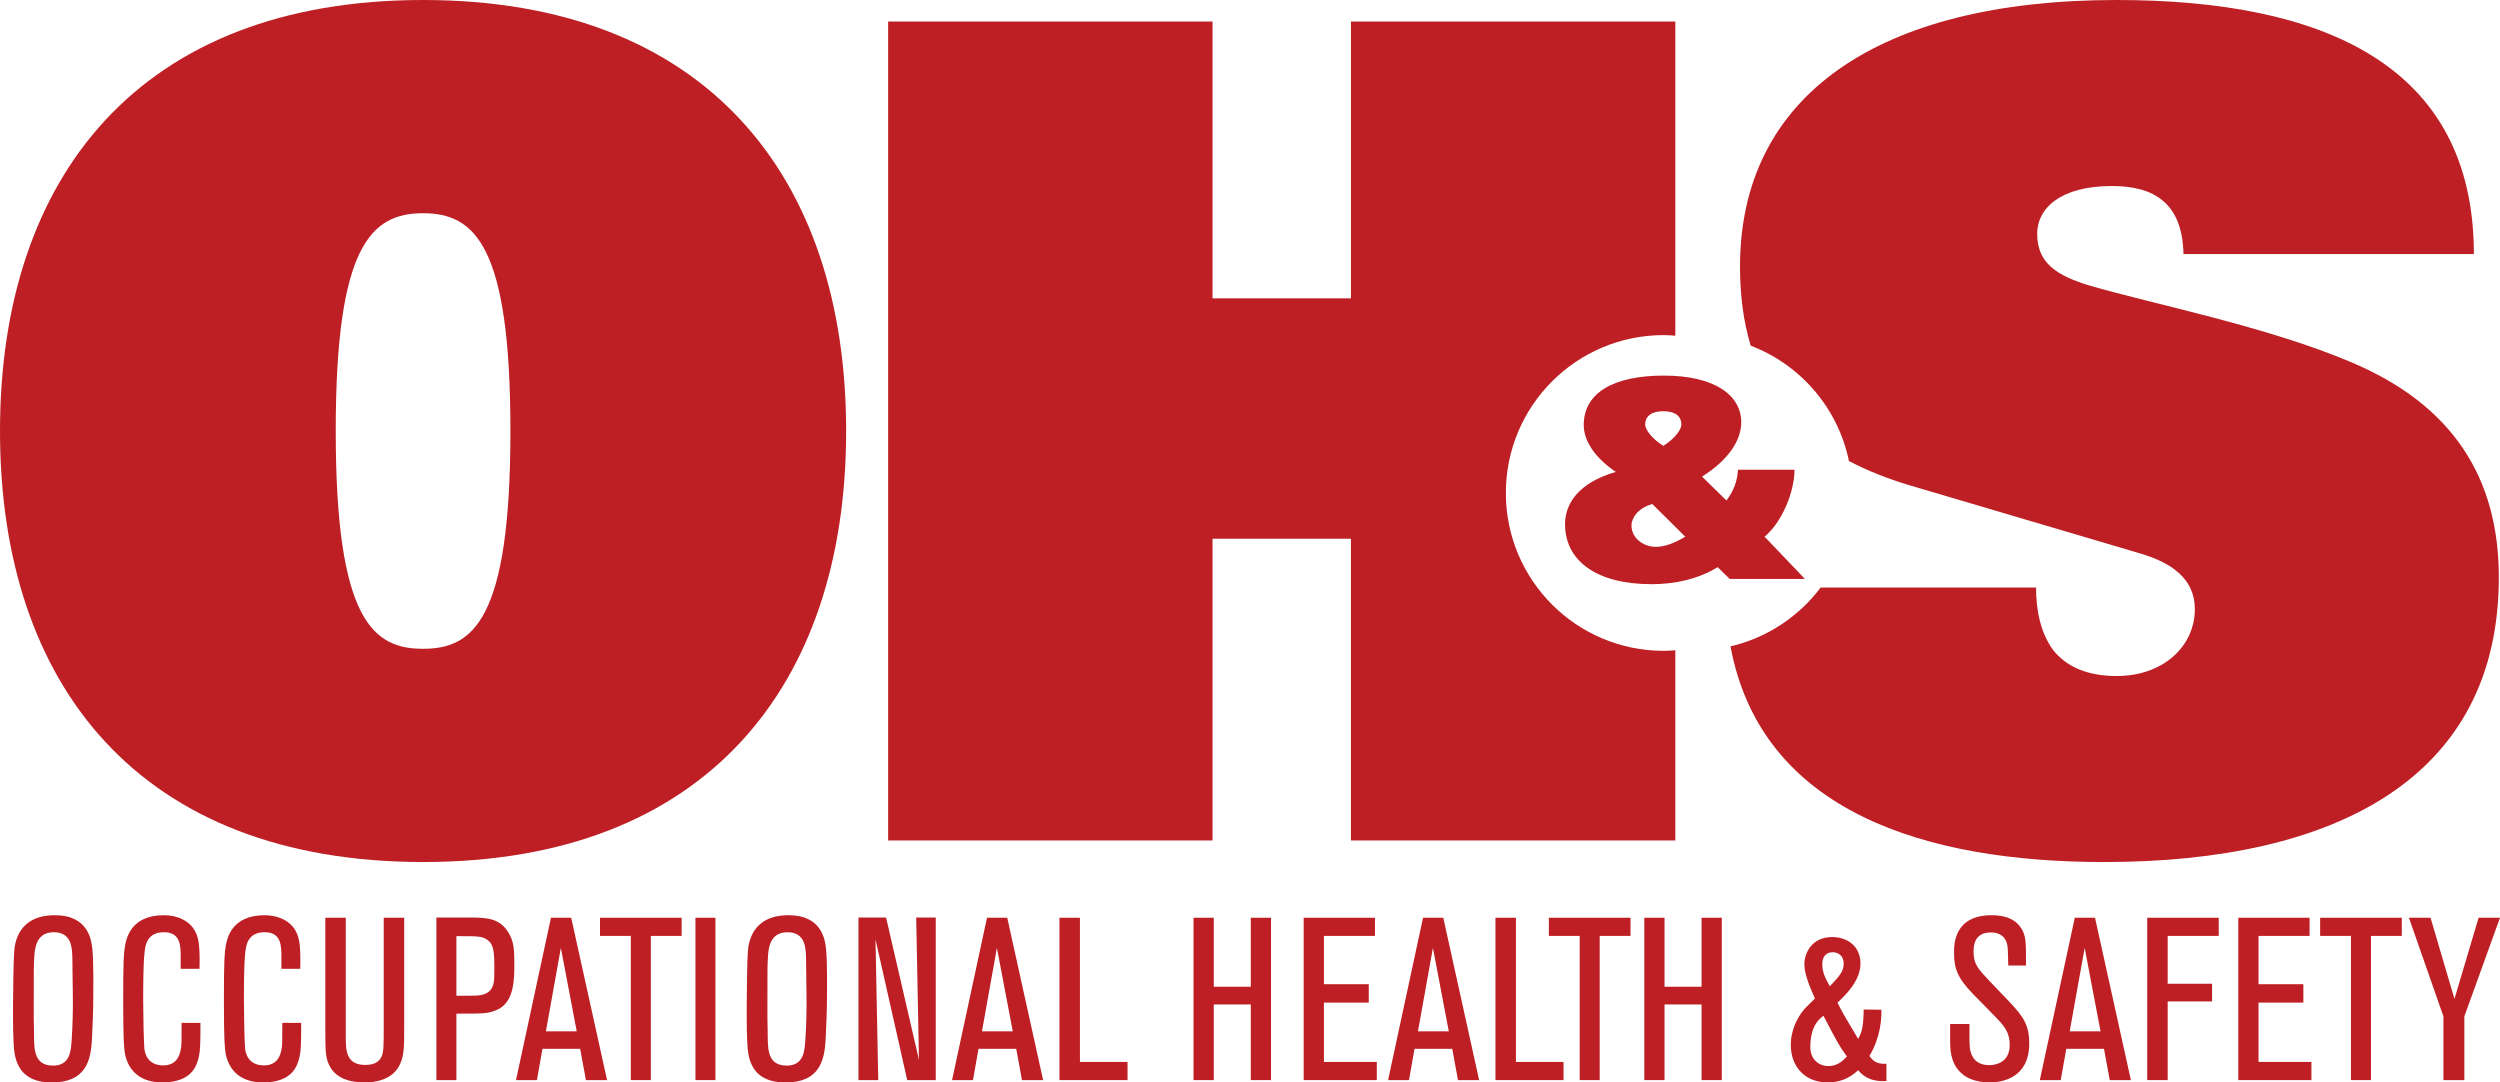
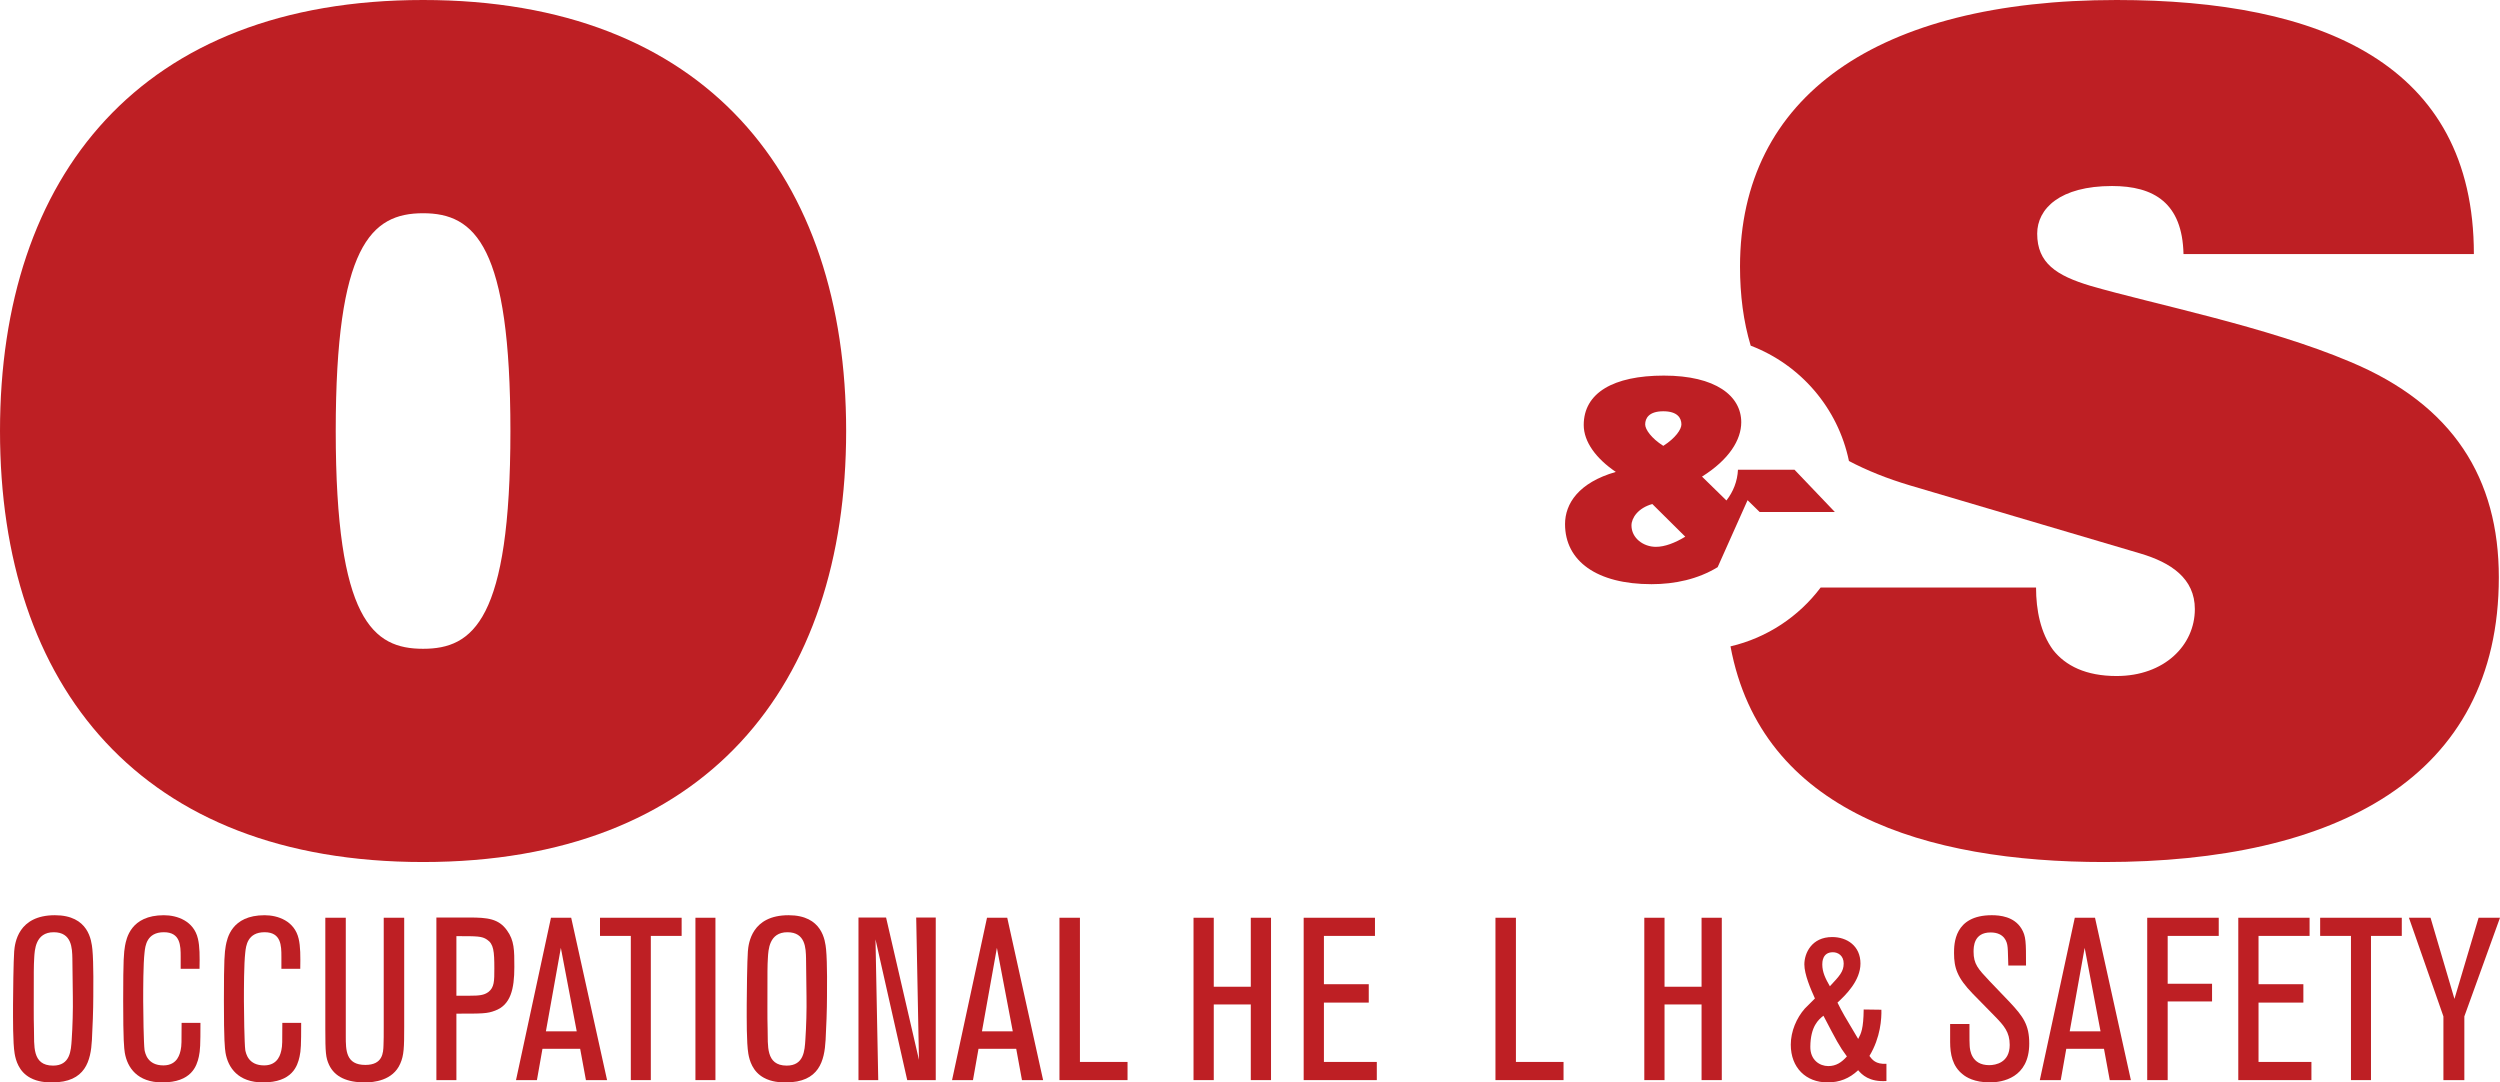
<svg xmlns="http://www.w3.org/2000/svg" id="Layer_1" viewBox="0 0 343.344 148.656">
  <defs>
    <style>.cls-1{fill:#be1f24;stroke-width:0px;}</style>
  </defs>
  <path class="cls-1" d="M58.104,0c38.788,0,58.104,24.145,58.104,59.194s-19.316,59.194-58.104,59.194S0,94.244,0,59.194,19.316,0,58.104,0ZM58.104,89.103c6.854,0,11.995-3.895,11.995-29.909,0-25.391-4.829-29.909-11.995-29.909-7.166,0-11.995,4.518-11.995,29.909,0,26.014,5.141,29.909,11.995,29.909Z" />
  <path class="cls-1" d="M240.436,47.471c-.998-3.31-1.466-6.932-1.466-10.864,0-23.366,18.849-36.607,51.717-36.607,28.039,0,49.069,8.724,49.069,34.894h-39.879c-.155-7.01-4.05-9.347-9.813-9.347-7.165,0-10.281,3.116-10.281,6.543,0,4.05,2.648,5.764,7.321,7.166,8.568,2.492,24.301,5.608,35.673,10.437,14.175,5.92,20.406,16.045,20.406,29.597,0,27.572-22.432,39.1-54.21,39.1-24.424,0-47.066-6.84-51.31-29.618,5.025-1.179,9.376-4.087,12.379-8.079h29.585c0,3.115.623,6.23,2.336,8.567,1.714,2.181,4.518,3.583,8.724,3.583,6.543,0,10.749-4.206,10.749-9.191,0-4.206-3.272-6.387-7.478-7.634l-31.622-9.346c-3.171-.943-5.959-2.068-8.406-3.36-1.505-7.291-6.669-13.236-13.494-15.84Z" />
-   <path class="cls-1" d="M230.086,89.305c-.531.039-1.057.08-1.596.08-11.974,0-21.68-9.706-21.68-21.681,0-11.974,9.706-21.681,21.68-21.681.539,0,1.064.043,1.596.081V2.96h-44.551v38.009h-19.007V2.96h-44.551v112.469h44.551v-41.437h19.007v41.437h44.551v-26.124Z" />
-   <path class="cls-1" d="M235.898,77.893c-2.714,1.657-5.881,2.337-9.084,2.337-7.502,0-11.875-3.166-11.875-8.253,0-2.789,1.848-5.694,6.973-7.164-2.674-1.808-4.407-4.109-4.407-6.444,0-4.41,4.069-6.785,11.005-6.785,7.123,0,10.629,2.79,10.629,6.407,0,2.412-1.658,5.126-5.39,7.464l3.354,3.279c.941-1.207,1.509-2.638,1.584-4.223h7.765c0,3.055-1.735,7.238-4.108,9.198l5.54,5.804h-10.328l-1.657-1.62ZM226.926,69.223c-1.922.529-2.863,1.884-2.863,2.94,0,1.732,1.621,2.939,3.354,2.939,1.207,0,2.602-.527,4.033-1.394l-4.524-4.486ZM228.434,61.233c1.66-1.055,2.487-2.262,2.487-2.941,0-.866-.526-1.809-2.487-1.809-1.959,0-2.488.942-2.488,1.809,0,.679.831,1.886,2.488,2.941Z" />
+   <path class="cls-1" d="M235.898,77.893c-2.714,1.657-5.881,2.337-9.084,2.337-7.502,0-11.875-3.166-11.875-8.253,0-2.789,1.848-5.694,6.973-7.164-2.674-1.808-4.407-4.109-4.407-6.444,0-4.41,4.069-6.785,11.005-6.785,7.123,0,10.629,2.79,10.629,6.407,0,2.412-1.658,5.126-5.39,7.464l3.354,3.279c.941-1.207,1.509-2.638,1.584-4.223h7.765l5.54,5.804h-10.328l-1.657-1.62ZM226.926,69.223c-1.922.529-2.863,1.884-2.863,2.94,0,1.732,1.621,2.939,3.354,2.939,1.207,0,2.602-.527,4.033-1.394l-4.524-4.486ZM228.434,61.233c1.66-1.055,2.487-2.262,2.487-2.941,0-.866-.526-1.809-2.487-1.809-1.959,0-2.488.942-2.488,1.809,0,.679.831,1.886,2.488,2.941Z" />
  <path class="cls-1" d="M12.622,142.845c-.158,2.811-.853,5.811-5.463,5.811-.821,0-1.958-.064-3-.632-1.58-.854-1.99-2.401-2.148-3.316-.252-1.518-.221-4.77-.221-6.758,0-1.422.063-6.099.158-7.296.094-1.139.536-4.96,5.59-4.96,4.643,0,5.021,3.474,5.148,4.676.189,1.896.126,5.904.126,6.503,0,1.738-.095,4.297-.19,5.973ZM4.664,141.39c.064,2.148-.315,4.958,2.622,4.958,2.37,0,2.463-2.083,2.559-3.534.126-1.865.189-4.139.158-5.941-.031-1.736-.031-3.504-.064-5.24-.031-1.392-.063-3.603-2.559-3.603-2.527,0-2.621,2.433-2.684,3.571-.062,1.105-.062,1.454-.062,6.823,0,1.515,0,1.546.031,2.967Z" />
  <path class="cls-1" d="M27.53,140.475c0,3.001-.032,3.79-.221,4.642-.284,1.295-1.011,3.539-5.021,3.539-3.412,0-4.801-2.021-5.149-4.074-.094-.631-.221-1.579-.221-7.138,0-5.875.094-6.571.252-7.549.19-.978.758-4.201,5.338-4.201,1.833,0,4.106.79,4.675,3.224.253,1.072.253,2.398.22,4.137h-2.589v-1.676c0-1.515-.032-3.35-2.306-3.35-2.369,0-2.558,1.895-2.653,2.75-.189,1.611-.189,4.989-.189,6.696,0,1.357.063,5.874.189,6.759.095.409.379,2.085,2.59,2.085,1.989,0,2.273-1.708,2.369-2.116.127-.569.127-1.074.127-3.728h2.59Z" />
  <path class="cls-1" d="M41.363,140.475c0,3.001-.032,3.79-.222,4.642-.284,1.295-1.01,3.539-5.021,3.539-3.411,0-4.801-2.021-5.148-4.074-.095-.631-.221-1.579-.221-7.138,0-5.875.095-6.571.253-7.549.19-.978.758-4.201,5.337-4.201,1.833,0,4.106.79,4.674,3.224.253,1.072.253,2.398.222,4.137h-2.59v-1.676c0-1.515-.031-3.35-2.306-3.35-2.369,0-2.558,1.895-2.653,2.75-.189,1.611-.189,4.989-.189,6.696,0,1.357.064,5.874.189,6.759.095.409.379,2.085,2.59,2.085,1.99,0,2.274-1.708,2.369-2.116.127-.569.127-1.074.127-3.728h2.59Z" />
  <path class="cls-1" d="M55.511,126.042v15.034c0,2.745-.031,3.852-.536,4.988-1.012,2.369-3.697,2.592-4.864,2.592-2.401,0-4.138-.729-4.928-2.434-.442-.979-.505-1.611-.505-4.956v-15.225h2.811v16.265c0,1.928,0,3.948,2.685,3.948,2.4,0,2.464-1.673,2.495-2.716.031-.884.031-1.074.031-2.718v-14.779h2.811Z" />
  <path class="cls-1" d="M62.681,148.34h-2.749v-22.331h4.548c2.464,0,4.011.158,5.149,1.77,1.009,1.389,1.009,2.717,1.009,5.021,0,3.031-.504,5.211-2.652,6.001-1.075.411-1.706.411-5.306.411v9.128ZM62.681,136.748h1.862c1.232,0,1.928-.062,2.526-.506.822-.631.822-1.516.822-3.221,0-2.4-.095-3.379-1.011-3.979-.694-.474-1.326-.474-4.199-.474v8.18Z" />
  <path class="cls-1" d="M83.374,148.34h-2.905l-.79-4.296h-5.179l-.759,4.296h-2.873l4.8-22.299h2.779l4.927,22.299ZM79.206,141.643l-2.18-11.464-2.053,11.464h4.233Z" />
  <path class="cls-1" d="M89.381,148.34h-2.747v-19.805h-4.231v-2.494h11.211v2.494h-4.232v19.805Z" />
  <path class="cls-1" d="M98.257,148.34h-2.748v-22.299h2.748v22.299Z" />
  <path class="cls-1" d="M113.384,142.845c-.158,2.811-.852,5.811-5.462,5.811-.821,0-1.959-.064-3.001-.632-1.58-.854-1.99-2.401-2.148-3.316-.252-1.518-.22-4.77-.22-6.758,0-1.422.062-6.099.158-7.296.094-1.139.537-4.96,5.59-4.96,4.643,0,5.022,3.474,5.149,4.676.189,1.896.126,5.904.126,6.503,0,1.738-.095,4.297-.191,5.973ZM105.425,141.39c.064,2.148-.315,4.958,2.623,4.958,2.369,0,2.463-2.083,2.558-3.534.127-1.865.19-4.139.158-5.941-.032-1.736-.032-3.504-.064-5.24-.031-1.392-.063-3.603-2.558-3.603-2.528,0-2.622,2.433-2.684,3.571-.064,1.105-.064,1.454-.064,6.823,0,1.515,0,1.546.031,2.967Z" />
  <path class="cls-1" d="M128.512,148.34h-3.916l-4.358-19.331.378,19.331h-2.715v-22.331h3.79l4.517,19.549-.38-19.549h2.685v22.331Z" />
  <path class="cls-1" d="M143.261,148.34h-2.906l-.789-4.296h-5.181l-.758,4.296h-2.874l4.8-22.299h2.779l4.927,22.299ZM139.092,141.643l-2.179-11.464-2.053,11.464h4.232Z" />
  <path class="cls-1" d="M154.852,148.34h-9.348v-22.299h2.811v19.803h6.538v2.496Z" />
  <path class="cls-1" d="M174.559,148.34h-2.778v-10.391h-5.085v10.391h-2.78v-22.299h2.78v9.475h5.085v-9.475h2.778v22.299Z" />
  <path class="cls-1" d="M189.087,148.34h-10.044v-22.299h9.791v2.494h-7.011v6.634h6.159v2.525h-6.159v8.149h7.264v2.496Z" />
-   <path class="cls-1" d="M203.141,148.34h-2.904l-.789-4.296h-5.181l-.759,4.296h-2.873l4.801-22.299h2.779l4.926,22.299ZM198.973,141.643l-2.179-11.464-2.054,11.464h4.232Z" />
  <path class="cls-1" d="M214.732,148.34h-9.349v-22.299h2.81v19.803h6.539v2.496Z" />
-   <path class="cls-1" d="M219.697,148.34h-2.748v-19.805h-4.233v-2.494h11.212v2.494h-4.23v19.805Z" />
  <path class="cls-1" d="M236.467,148.34h-2.779v-10.391h-5.085v10.391h-2.778v-22.299h2.778v9.475h5.085v-9.475h2.779v22.299Z" />
  <path class="cls-1" d="M258.385,138.675c.032,1.17-.095,3.789-1.643,6.347.381.507.856,1.169,2.337,1.075v2.367c-2.368.158-3.377-.883-3.883-1.484-1.202,1.137-2.56,1.676-4.201,1.676-2.97,0-5.053-2.021-5.053-5.18,0-1.833.788-3.664,1.925-4.959.191-.189,1.171-1.17,1.391-1.39-.601-1.328-1.451-3.316-1.451-4.676,0-1.548,1.008-3.759,3.82-3.759,2.052,0,3.885,1.232,3.885,3.633,0,2.369-2.054,4.359-3.157,5.369.725,1.454.883,1.705,2.842,4.992.408-.76.725-1.392.757-4.045l2.432.033ZM250.427,139.498c-.695.535-1.77,1.482-1.801,4.231-.031,1.862,1.295,2.684,2.464,2.684,1.074,0,1.831-.506,2.559-1.326-1.043-1.389-1.453-2.211-3.222-5.588ZM253.207,132.326c0-1.073-.761-1.547-1.486-1.547-1.452,0-1.452,1.389-1.452,1.673,0,1.075.441,1.959,1.043,3,1.325-1.421,1.895-2.02,1.895-3.126Z" />
  <path class="cls-1" d="M267.828,140.634h2.653c0,2.337,0,2.588.03,2.999.033.569.222,2.653,2.685,2.653.886,0,2.812-.348,2.812-2.78,0-1.769-.789-2.653-2.054-3.948l-3.032-3.094c-2.114-2.18-2.559-3.538-2.559-5.561,0-1.23,0-5.21,5.181-5.21,1.136,0,3.064.189,4.073,1.833.632,1.041.632,1.799.632,5.082h-2.432c-.061-2.113-.061-2.336-.127-2.745-.062-.411-.347-1.802-2.305-1.802-2.338,0-2.338,2.021-2.338,2.652,0,1.676.602,2.34,2.181,4.012l2.81,2.937c1.832,1.959,2.654,3.097,2.654,5.656,0,4.737-3.728,5.337-5.402,5.337-2.147,0-3.284-.729-3.727-1.105-1.421-1.105-1.736-2.781-1.736-4.455v-2.461Z" />
  <path class="cls-1" d="M292.651,148.34h-2.904l-.789-4.296h-5.181l-.759,4.296h-2.874l4.802-22.299h2.778l4.927,22.299ZM288.483,141.643l-2.18-11.464-2.054,11.464h4.233Z" />
  <path class="cls-1" d="M297.705,148.34h-2.811v-22.299h9.822v2.494h-7.012v6.571h6.095v2.43h-6.095v10.804Z" />
  <path class="cls-1" d="M317.445,148.34h-10.044v-22.299h9.791v2.494h-7.012v6.634h6.159v2.525h-6.159v8.149h7.265v2.496Z" />
  <path class="cls-1" d="M325.625,148.34h-2.749v-19.805h-4.231v-2.494h11.211v2.494h-4.231v19.805Z" />
  <path class="cls-1" d="M338.448,148.34h-2.875v-8.75l-4.737-13.549h2.968l3.285,11.147,3.316-11.147h2.938l-4.895,13.549v8.75Z" />
</svg>